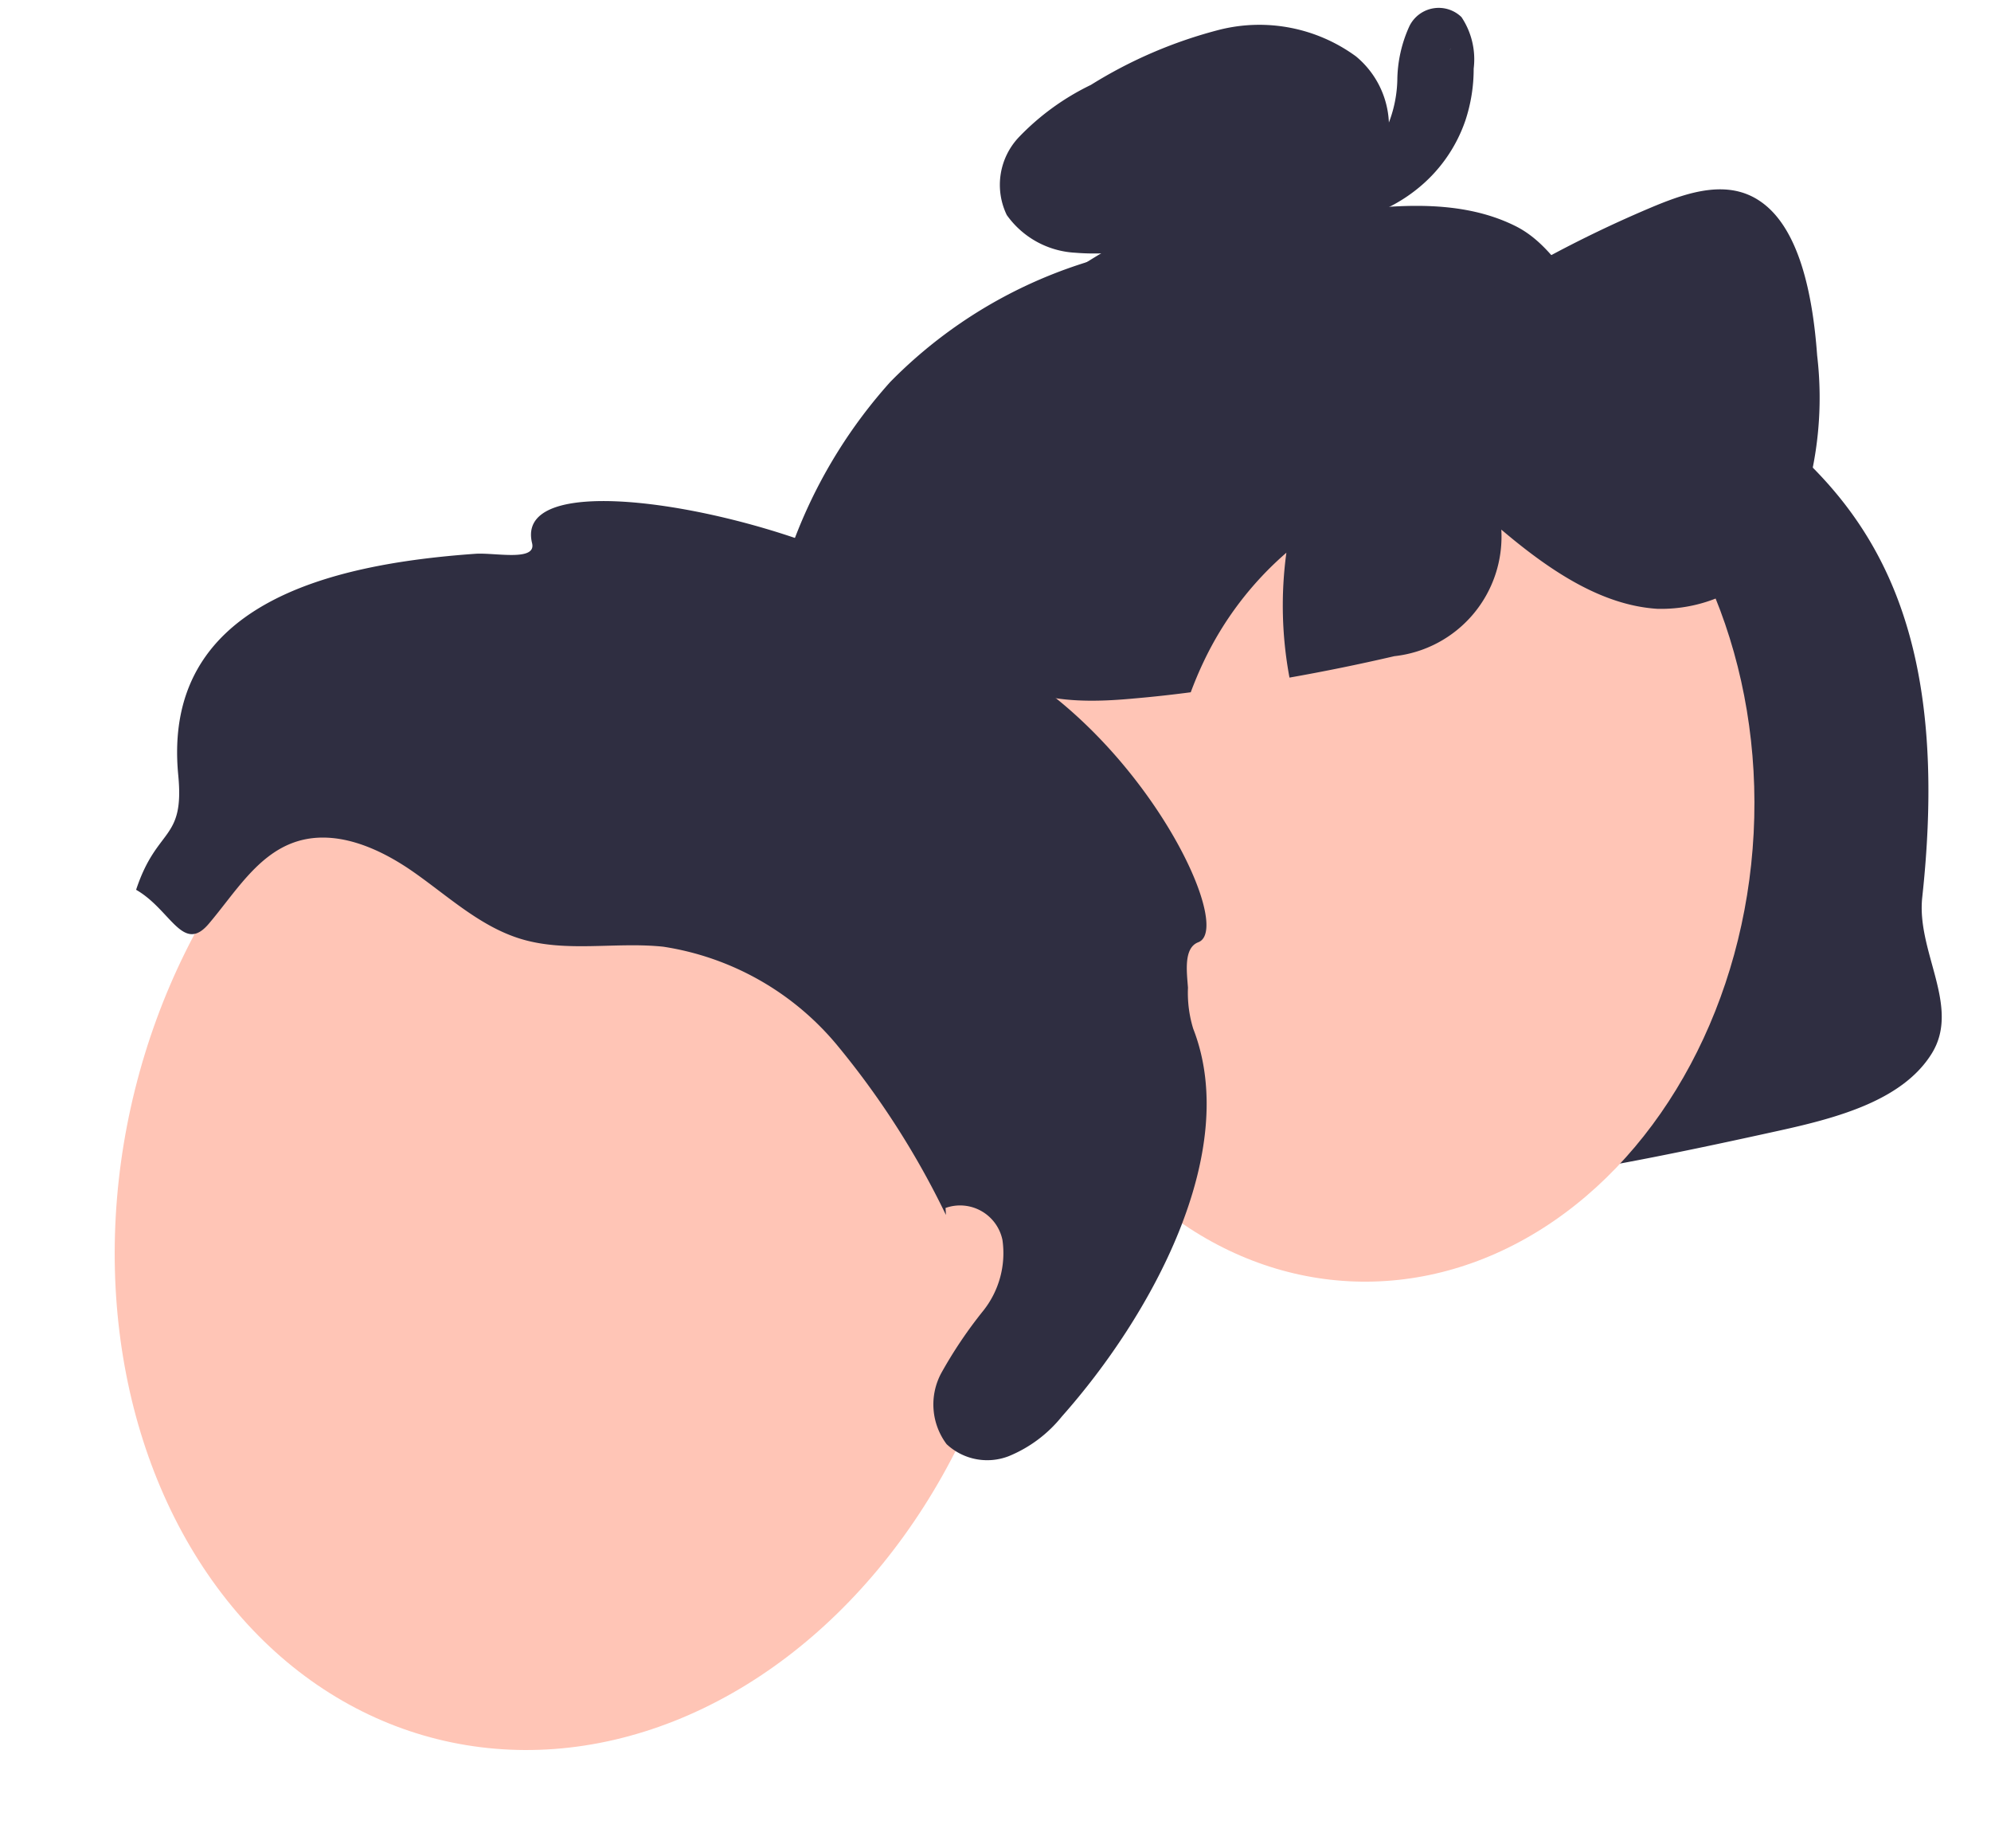
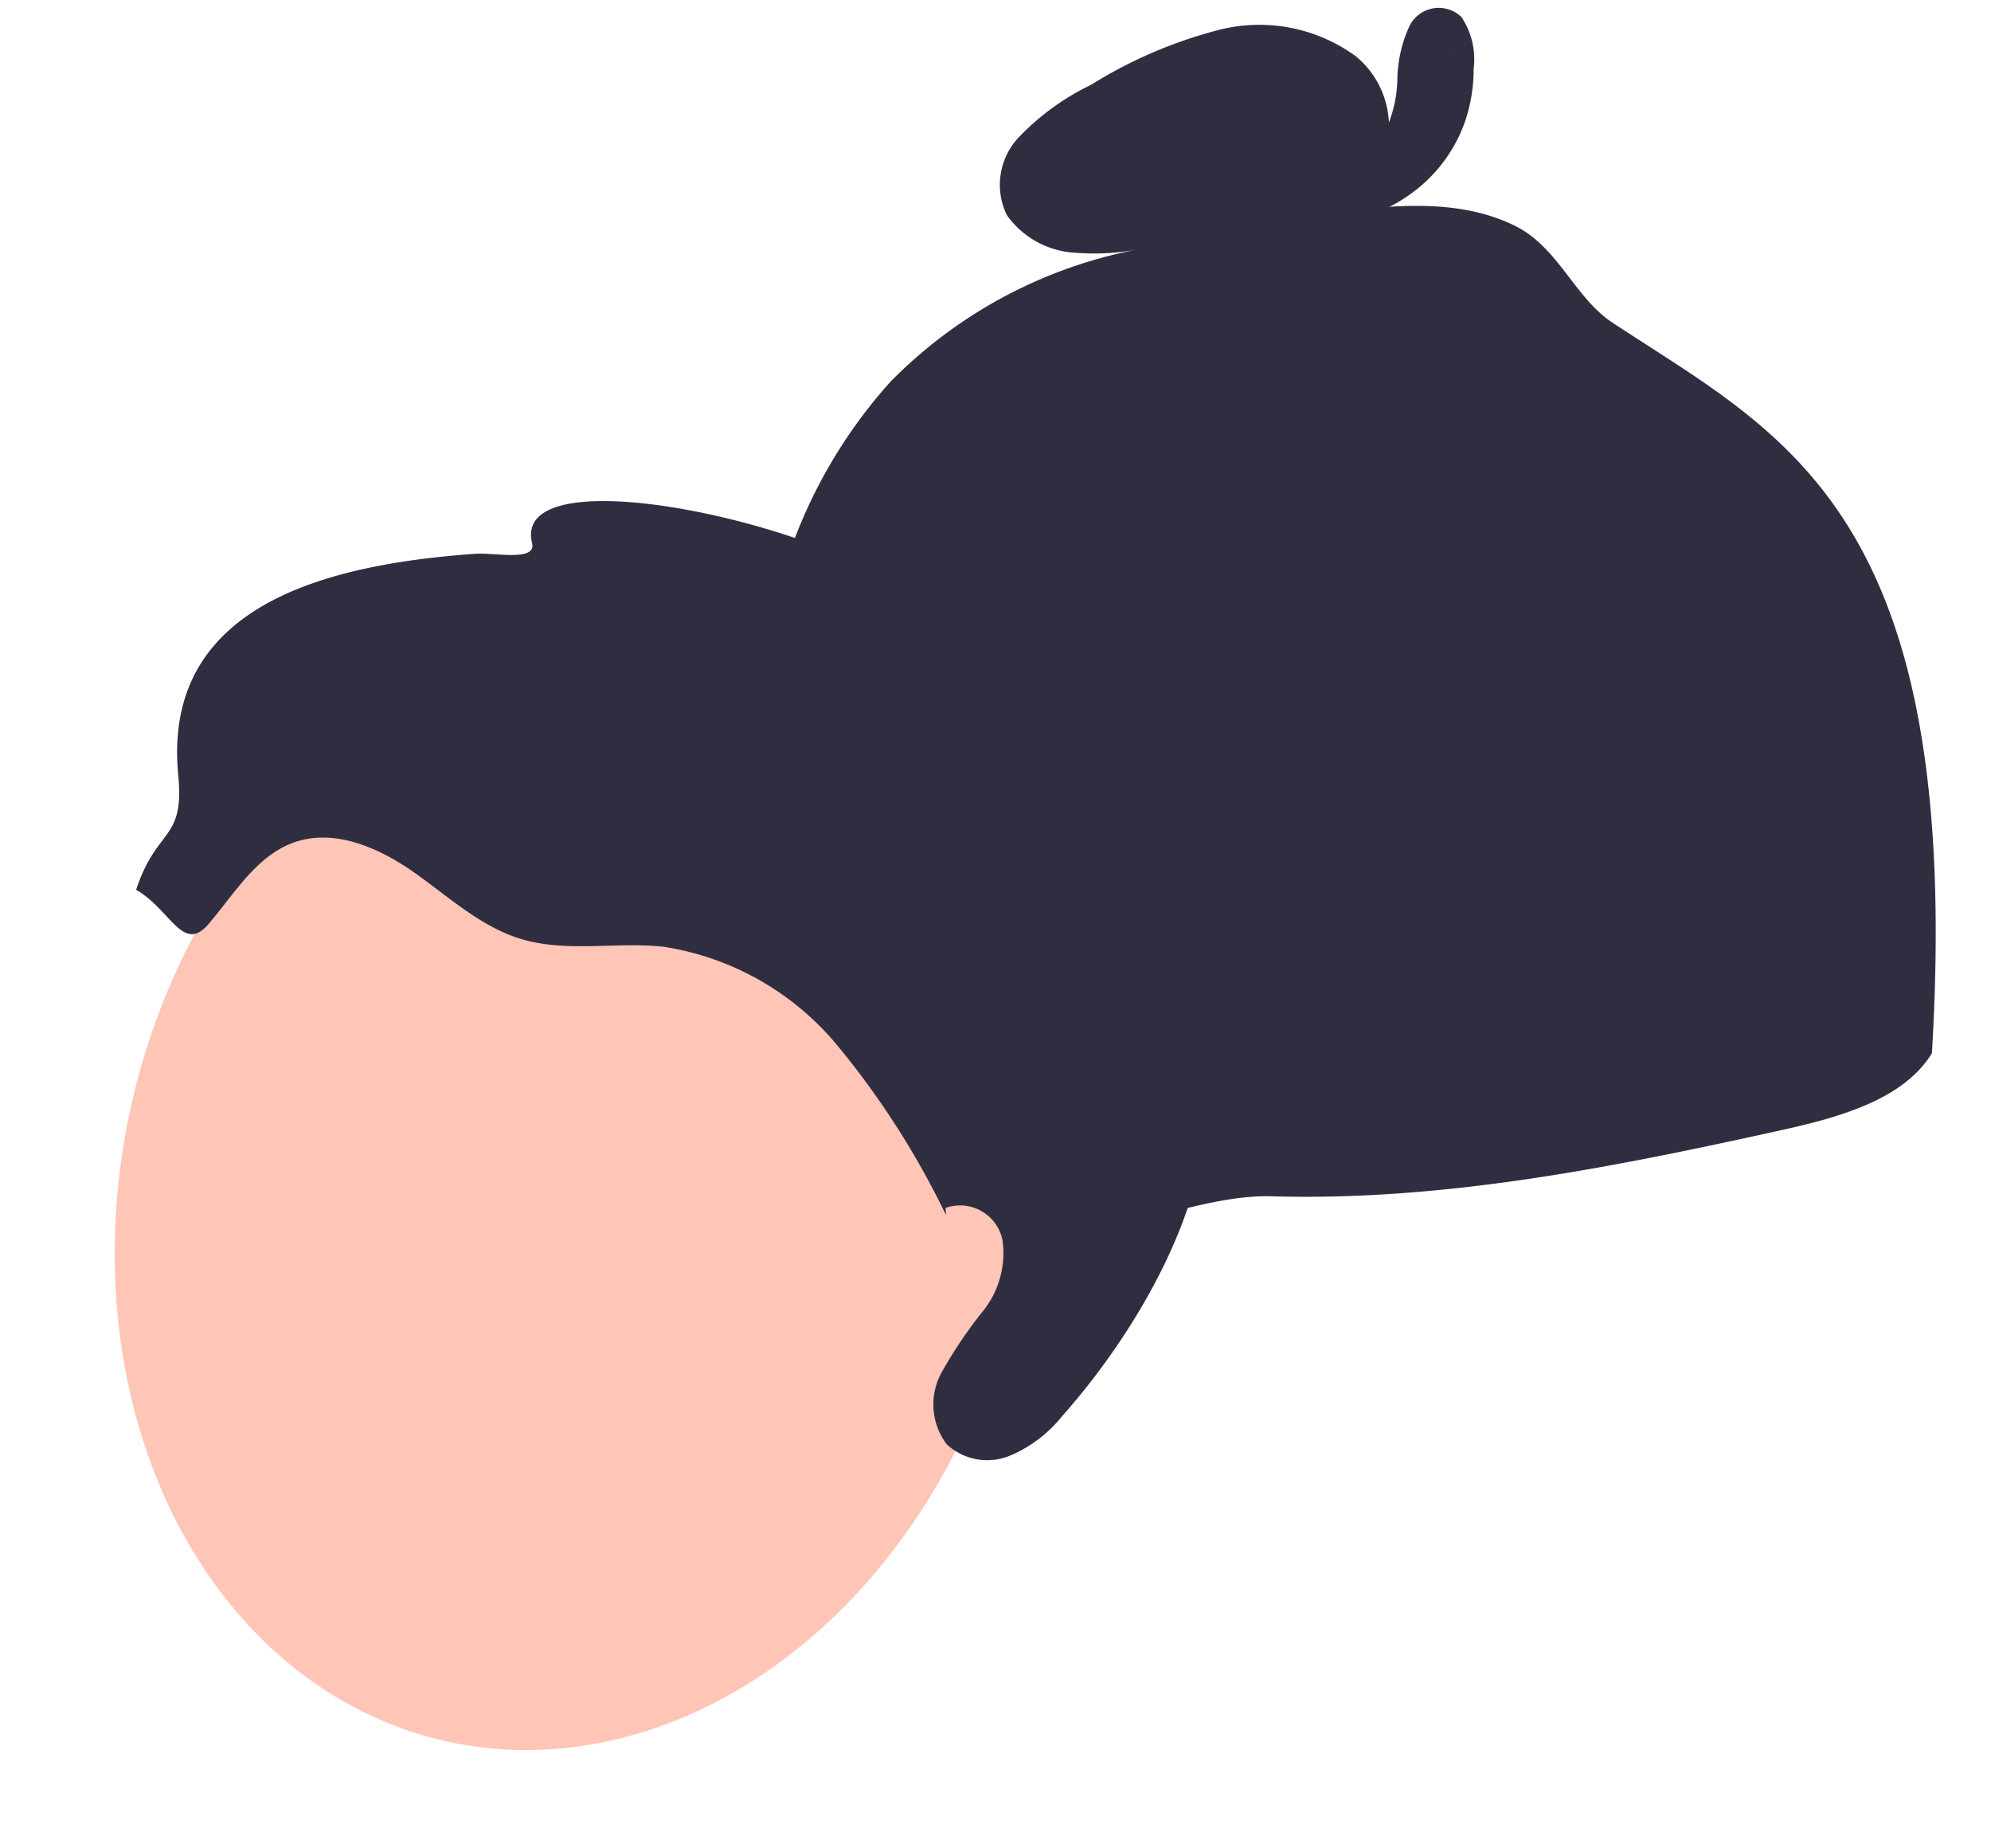
<svg xmlns="http://www.w3.org/2000/svg" width="77.083" height="71.526" viewBox="0 0 77.083 71.526">
  <g id="Group_38" data-name="Group 38" transform="translate(-1225.021 -424.06)">
    <g id="Group_31" data-name="Group 31" transform="matrix(0.999, 0.052, -0.052, 0.999, 1255.176, 423.033)">
-       <path id="Path_124" data-name="Path 124" d="M.815,27.091C.767,31.54-.65,40.8.365,45.161L.53,44.8A20,20,0,0,0,3.21,46.59a12.844,12.844,0,0,1,2.978-4.376A15.375,15.375,0,0,0,6.9,48.267c3.8,1.368,10.466-2.942,14.6-3.033,6.649-.152,13.129-1.805,19.48-3.556,2.255-.62,4.735-1.428,5.756-3.3s-.806-3.893-.687-6.005C46.9,17.327,39.733,14.8,32.913,10.784c-1.5-.885-2.237-2.79-3.932-3.531-2.352-1.027-5.154-.535-7.713-.018a3.9,3.9,0,0,0,2.577-2.82,3.516,3.516,0,0,0-1.374-3.4,6.334,6.334,0,0,0-5.312-.76,17.752,17.752,0,0,0-4.875,2.395A9.683,9.683,0,0,0,9.61,4.809a2.681,2.681,0,0,0-.316,3.039,3.474,3.474,0,0,0,2.717,1.319,9.09,9.09,0,0,0,2.395-.249,18.217,18.217,0,0,0-9.281,5.616A19.4,19.4,0,0,0,.815,27.091Z" transform="translate(0 1.028)" fill="#2f2e41" />
-       <ellipse id="Ellipse_100" data-name="Ellipse 100" cx="14.736" cy="18.127" rx="14.736" ry="18.127" transform="translate(9.932 13.135)" fill="#ffc5b6" />
-       <path id="Path_125" data-name="Path 125" d="M1.6,19.2c1.732,2.1,4.309,1.988,6.6,1.653.723-.1,1.447-.219,2.17-.352.128-.407.274-.814.438-1.21a12.845,12.845,0,0,1,2.978-4.376,15.137,15.137,0,0,0,.371,4.82q2.015-.465,4.011-1.039a4.653,4.653,0,0,0,3.878-5.106c1.915,1.459,4,2.723,6.187,2.747a5.774,5.774,0,0,0,5.409-4.212,13.9,13.9,0,0,0,.261-5.9c-.292-2.34-.948-4.911-2.528-5.853-1.27-.766-2.735-.219-4.042.4a46.557,46.557,0,0,0-8.145,5l-.03.638C18.5,3.268,16.329.843,13.964.6a8.908,8.908,0,0,0-4.65,1.319A21.927,21.927,0,0,0,3.9,5.328a12.069,12.069,0,0,0-3.659,6.3C-.325,14.263.1,17.387,1.6,19.2Z" transform="translate(6.994 6.447)" fill="#2f2e41" />
+       <path id="Path_124" data-name="Path 124" d="M.815,27.091C.767,31.54-.65,40.8.365,45.161L.53,44.8A20,20,0,0,0,3.21,46.59a12.844,12.844,0,0,1,2.978-4.376A15.375,15.375,0,0,0,6.9,48.267c3.8,1.368,10.466-2.942,14.6-3.033,6.649-.152,13.129-1.805,19.48-3.556,2.255-.62,4.735-1.428,5.756-3.3C46.9,17.327,39.733,14.8,32.913,10.784c-1.5-.885-2.237-2.79-3.932-3.531-2.352-1.027-5.154-.535-7.713-.018a3.9,3.9,0,0,0,2.577-2.82,3.516,3.516,0,0,0-1.374-3.4,6.334,6.334,0,0,0-5.312-.76,17.752,17.752,0,0,0-4.875,2.395A9.683,9.683,0,0,0,9.61,4.809a2.681,2.681,0,0,0-.316,3.039,3.474,3.474,0,0,0,2.717,1.319,9.09,9.09,0,0,0,2.395-.249,18.217,18.217,0,0,0-9.281,5.616A19.4,19.4,0,0,0,.815,27.091Z" transform="translate(0 1.028)" fill="#2f2e41" />
      <path id="Path_126" data-name="Path 126" d="M2.531,5.2c-.151.013.22-.072.1-.022a1.206,1.206,0,0,0,.17-.1c.009-.006.129-.1.051-.035A1.183,1.183,0,0,0,3.242,4.5a4.9,4.9,0,0,0,.23-1.624A5.135,5.135,0,0,1,3.835.757,1.264,1.264,0,0,1,5.825.313,2.941,2.941,0,0,1,6.4,2.28,6.335,6.335,0,0,1,6.184,4.3,5.793,5.793,0,0,1,4.41,7.086,6.06,6.06,0,0,1,.9,8.568.92.92,0,0,1,.255,7.011L1.887,5.462A.912.912,0,0,1,3.176,6.752L1.545,8.3.9,6.744a3.626,3.626,0,0,0,.792-.162,3.052,3.052,0,0,0,.791-.347,3.783,3.783,0,0,0,.674-.471A5.209,5.209,0,0,0,3.536,5.4q.065-.07.128-.143s.172-.216.1-.115a5.138,5.138,0,0,0,.49-.821A2.078,2.078,0,0,0,4.37,4a4.825,4.825,0,0,0,.141-.545A4.739,4.739,0,0,0,4.574,2.28a4.834,4.834,0,0,0-.05-.5,1.977,1.977,0,0,1-.051-.264c0-.221.03.118.146.17l.46.124a.5.5,0,0,0,.375-.219q.029-.114-.016.04A2.97,2.97,0,0,0,5.357,2a8.6,8.6,0,0,0-.061.871,8.665,8.665,0,0,1-.214,1.834A2.935,2.935,0,0,1,2.531,7.019a.919.919,0,0,1-.912-.912A.93.93,0,0,1,2.531,5.2Z" transform="translate(20.645 0)" fill="#2f2e41" />
    </g>
    <g id="Group_33" data-name="Group 33" transform="matrix(0.999, 0.052, -0.052, 0.999, 1227.452, 440.752)">
      <ellipse id="Ellipse_99" data-name="Ellipse 99" cx="17.431" cy="21.562" rx="17.431" ry="21.562" transform="translate(8.228 4.131) rotate(11)" fill="#ffc5b6" />
      <path id="Path_123" data-name="Path 123" d="M31.086,27.584a1.674,1.674,0,0,1,2.179,1.28,3.578,3.578,0,0,1-.792,2.721,17.126,17.126,0,0,0-1.67,2.386,2.56,2.56,0,0,0,.159,2.748,2.3,2.3,0,0,0,2.4.506,5.124,5.124,0,0,0,2.081-1.5c3.49-3.787,7.132-10.074,5.347-14.9a4.72,4.72,0,0,1-.174-1.59c-.034-.615-.148-1.541.431-1.75,1.616-.583-2.918-10.028-9.915-12.083.341-3.225-16.493-7.863-15.575-3.815.165.727-1.46.332-2.2.372C7.641,2.261,1.19,3.7,1.71,10.316c.2,2.564-.859,1.972-1.71,4.4,1.326.791,1.762,2.525,2.784,1.368s1.9-2.606,3.362-3.092c1.561-.517,3.254.257,4.585,1.222s2.552,2.164,4.117,2.67c1.755.567,3.668.173,5.5.4a10.878,10.878,0,0,1,6.63,3.895,32.337,32.337,0,0,1,4.118,6.676" transform="matrix(0.998, -0.07, 0.07, 0.998, 2.726, 2.886)" fill="#2f2e41" />
    </g>
  </g>
</svg>